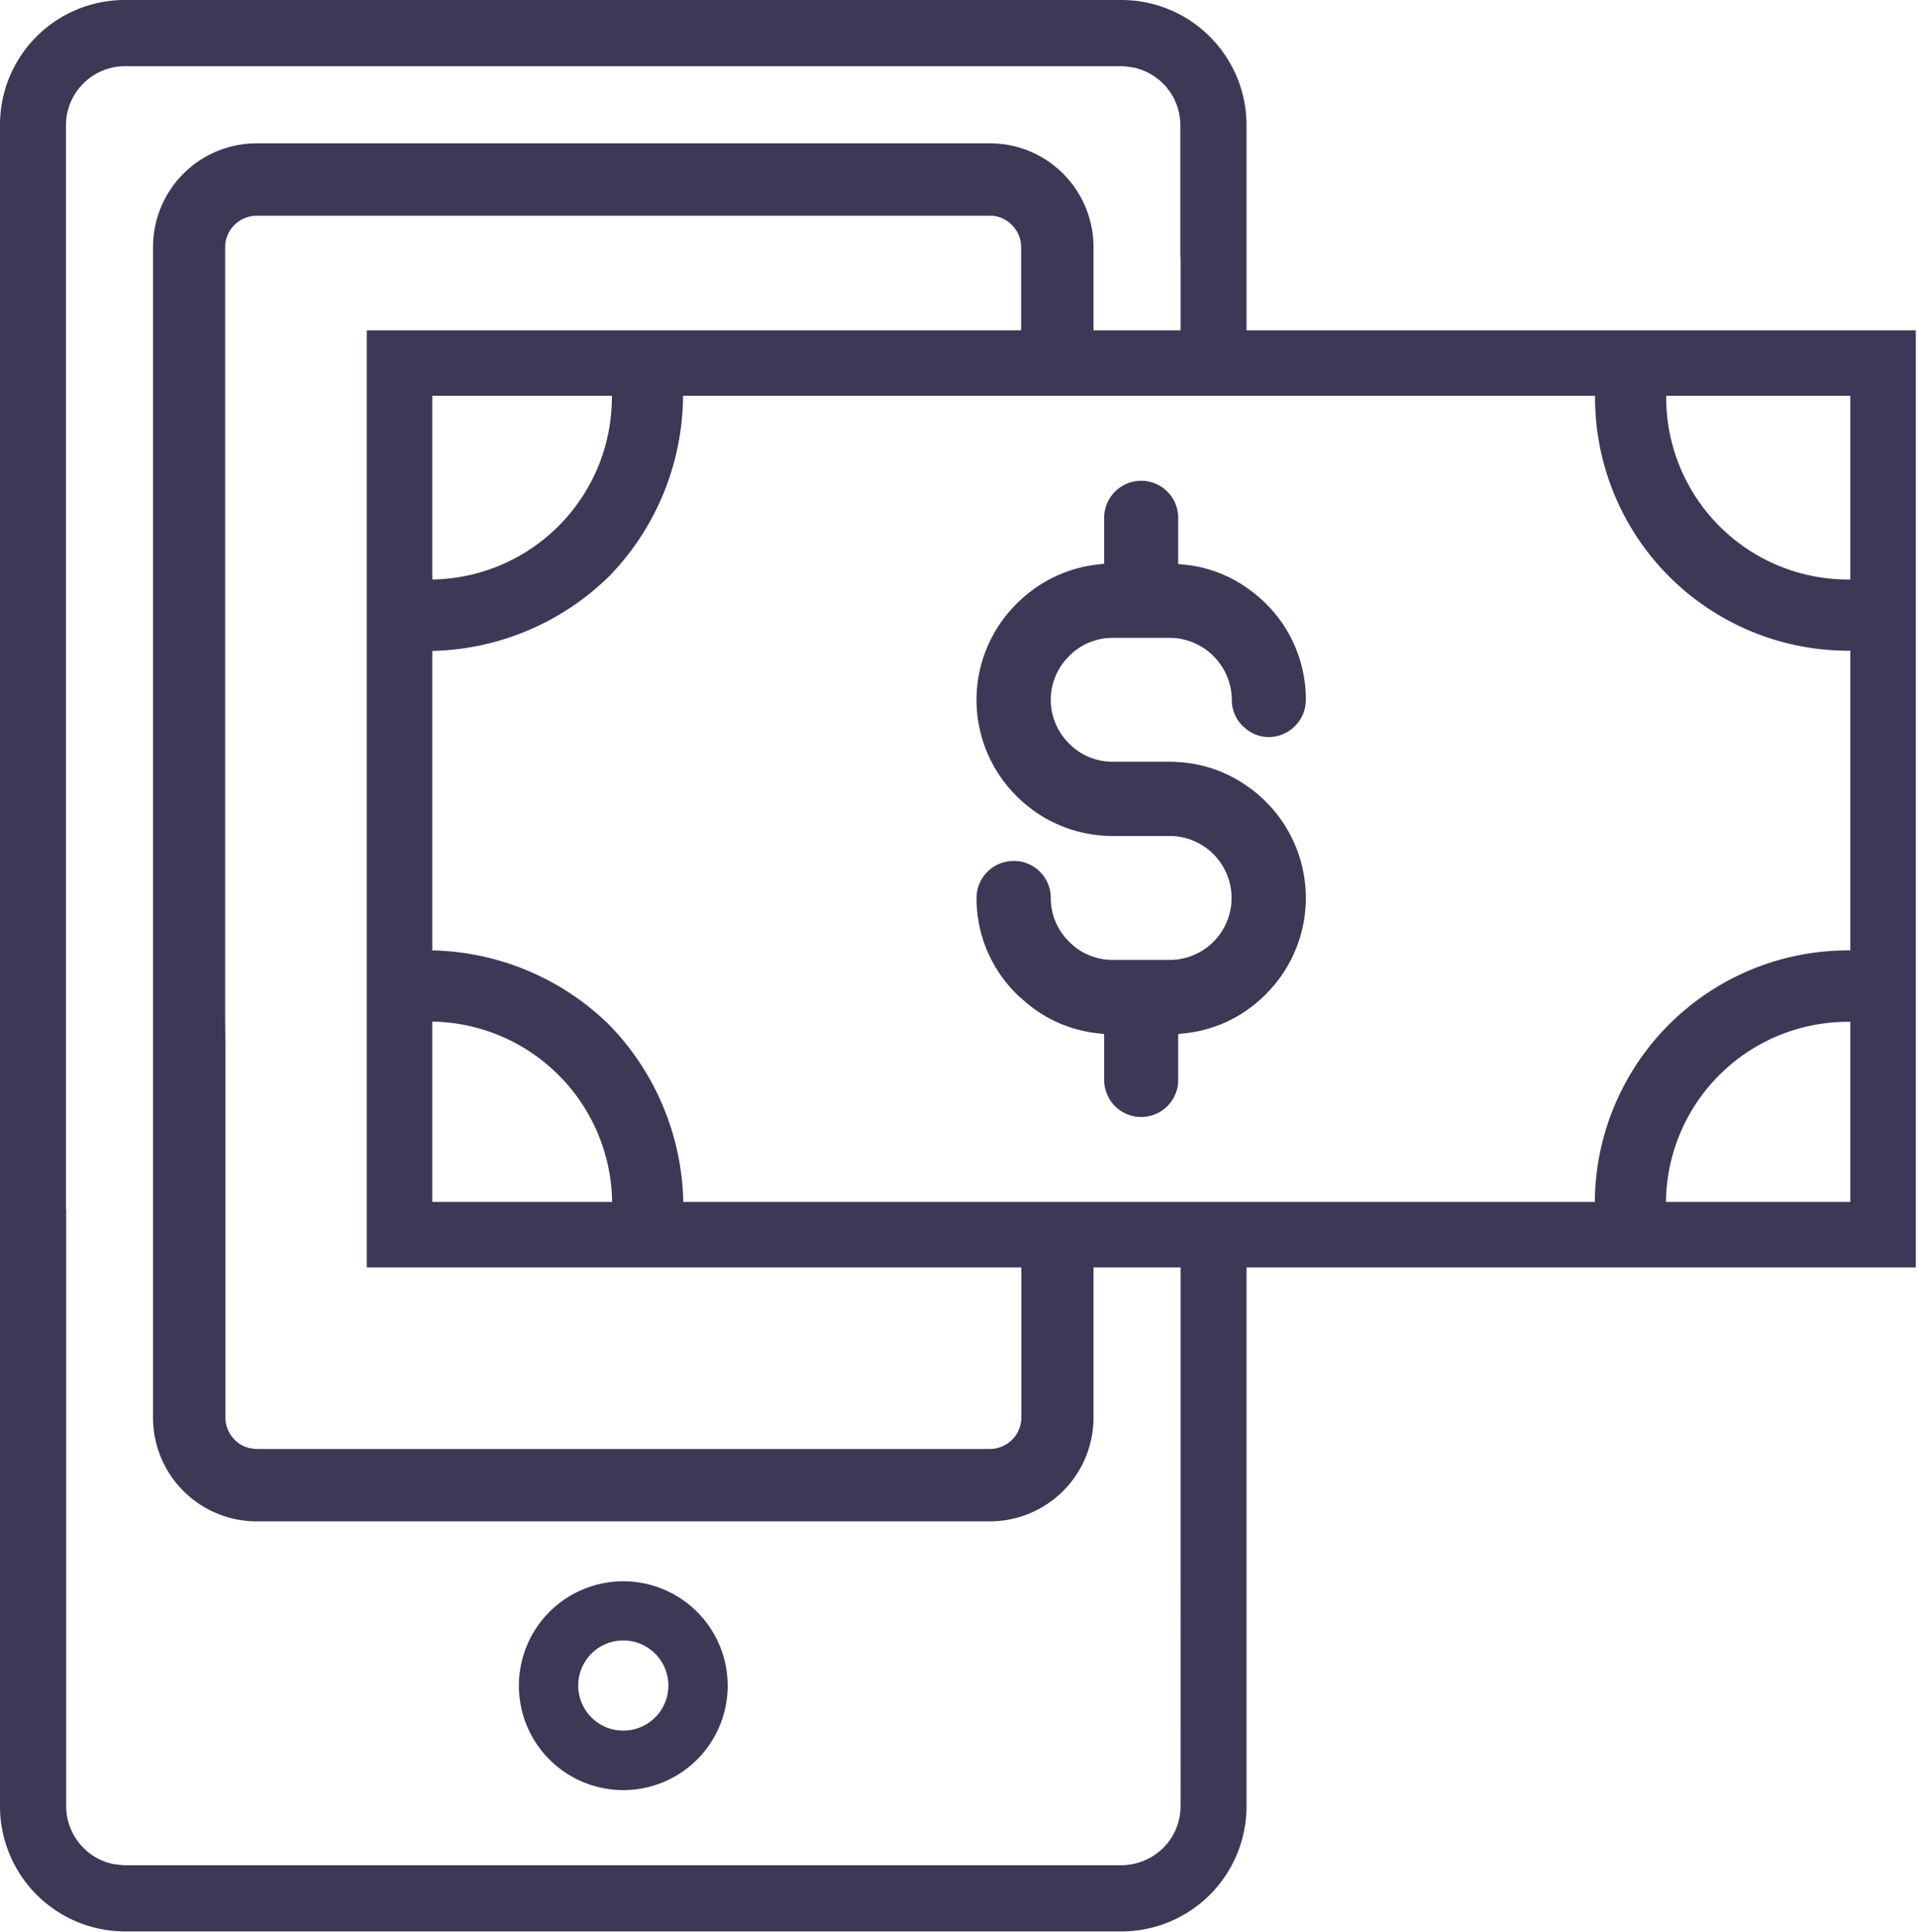
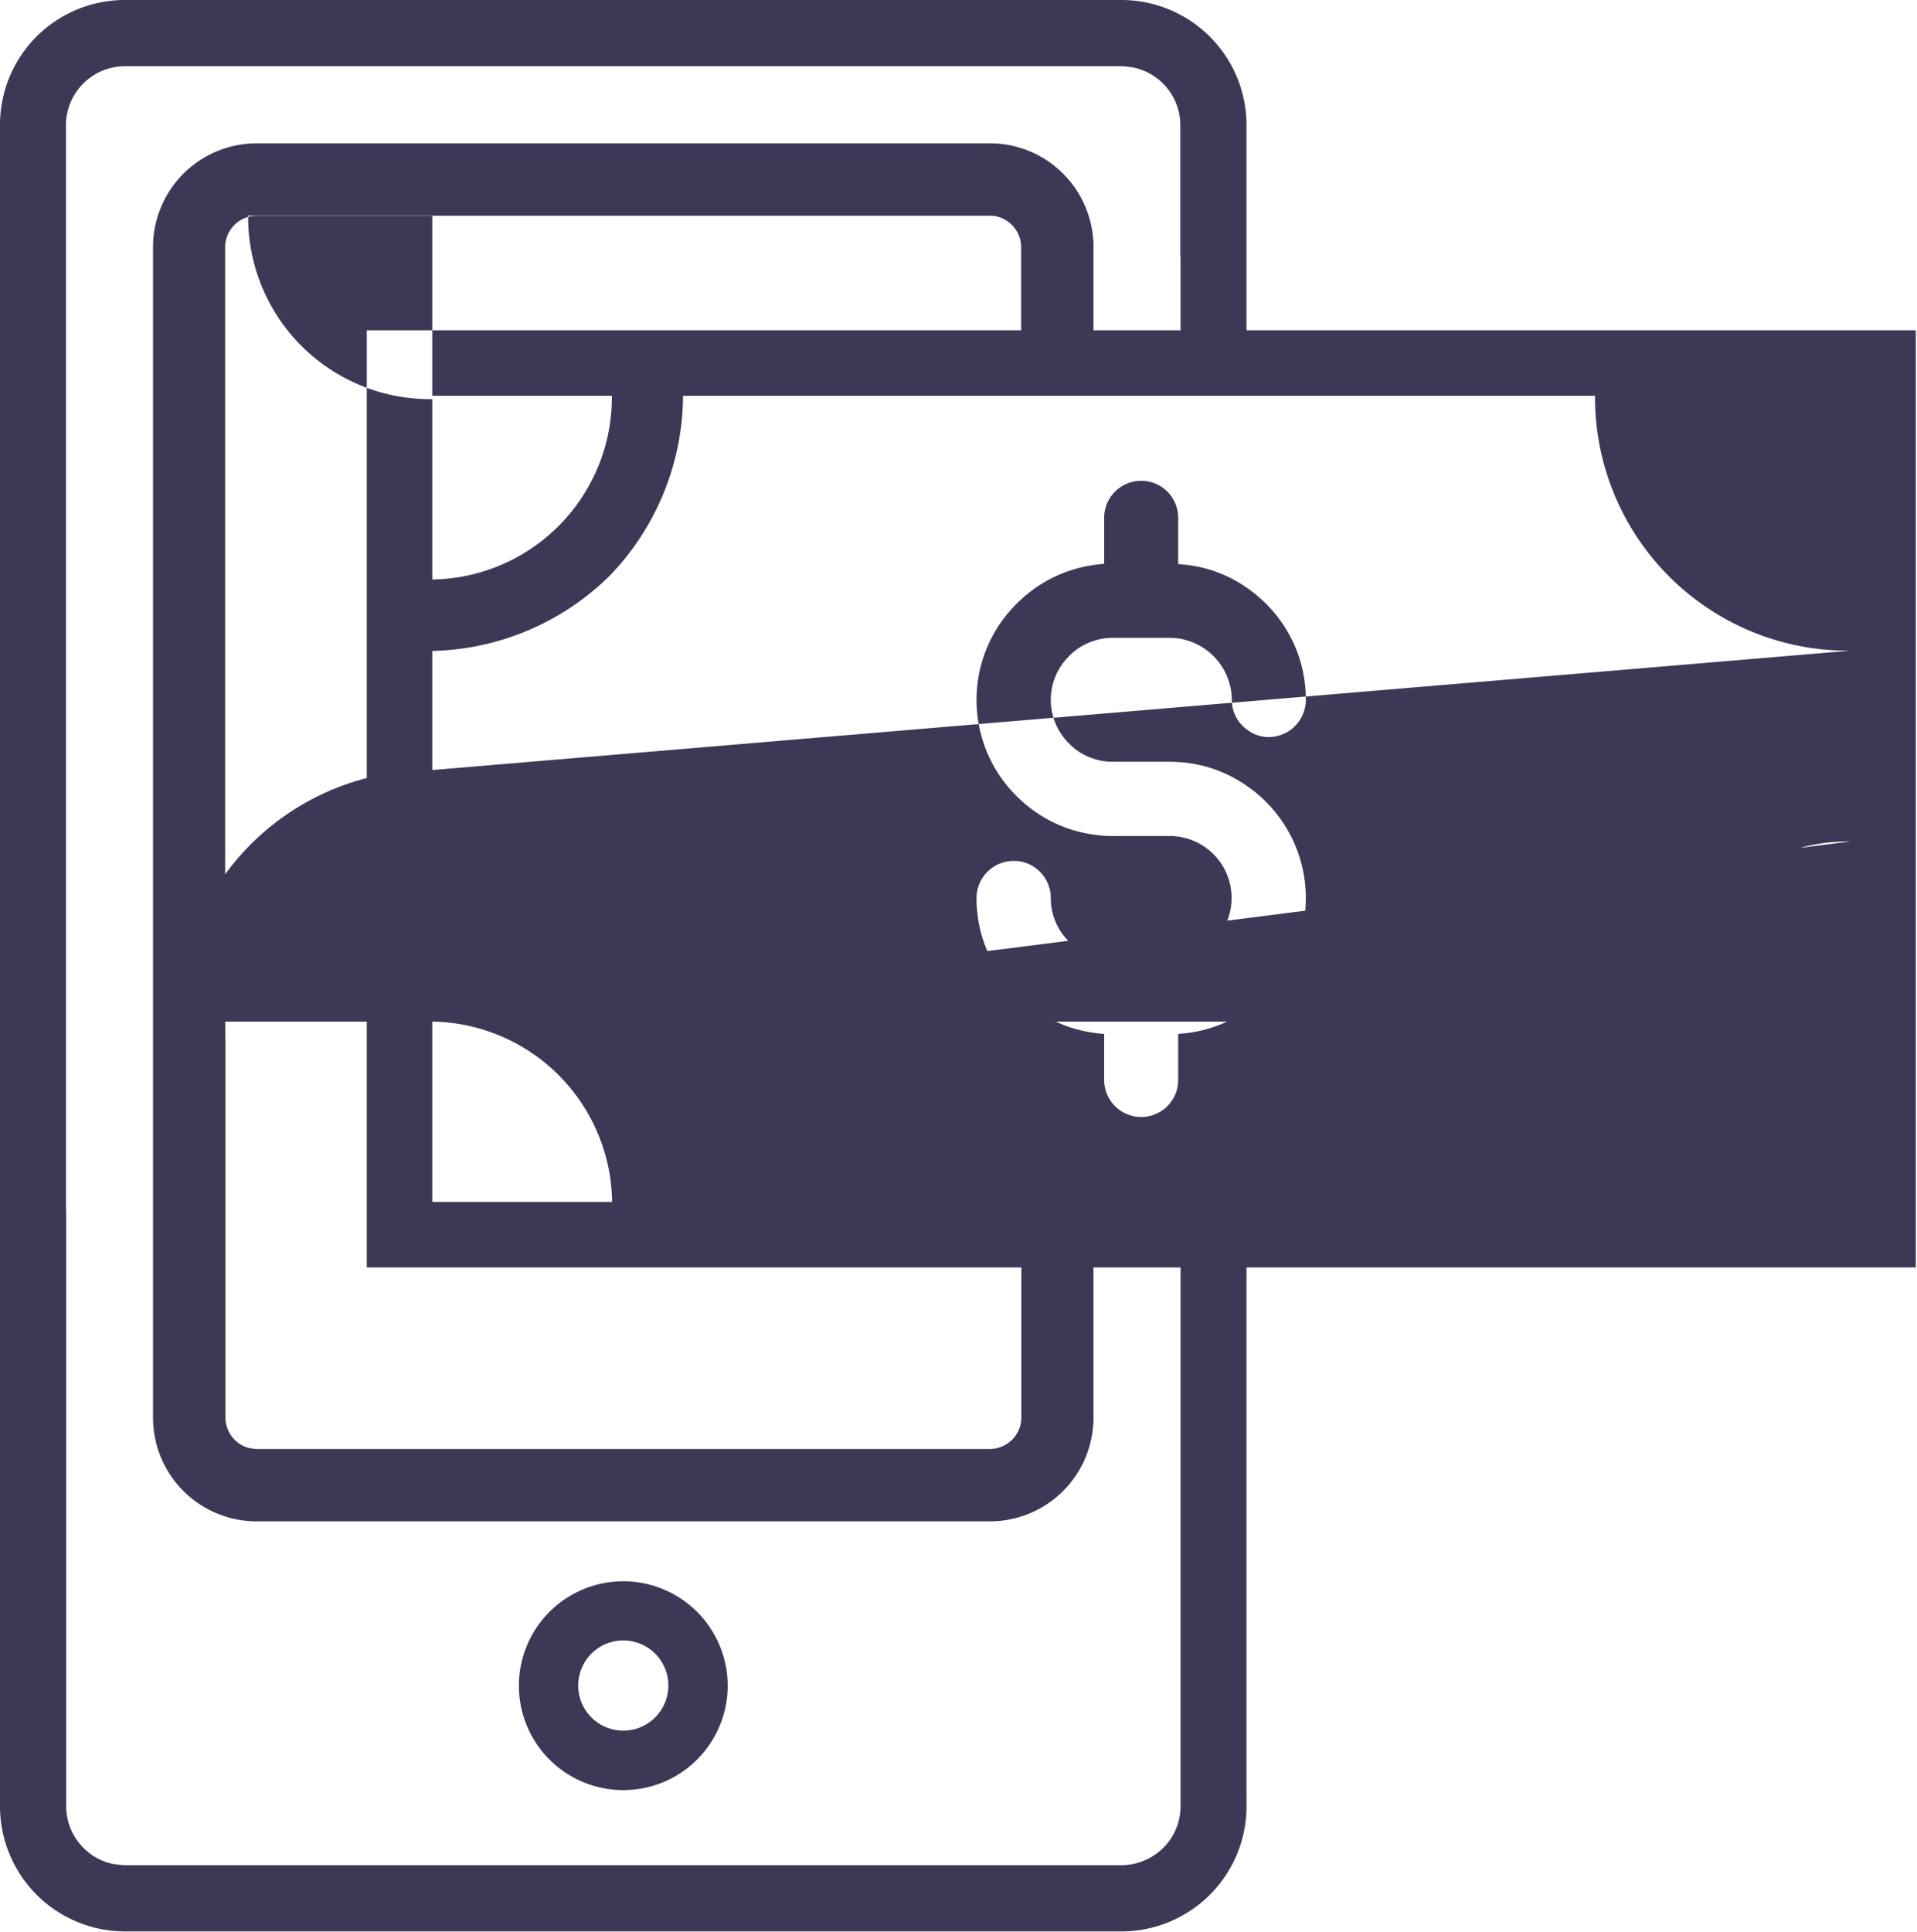
<svg xmlns="http://www.w3.org/2000/svg" fill="#3f3756" height="81.4" preserveAspectRatio="xMidYMid meet" version="1" viewBox="-0.0 -0.0 80.8 81.4" width="80.8" zoomAndPan="magnify">
  <g data-name="36" id="change1_1">
-     <path d="M52.54,13.92V5.28A5.275,5.275,0,0,0,47.27,0H5.26A5.258,5.258,0,0,0,0,5.28V76.11a5.275,5.275,0,0,0,5.26,5.28H47.27a5.275,5.275,0,0,0,5.27-5.28V53.41H80.75V13.92ZM49.76,76.11a2.482,2.482,0,0,1-.73,1.76,2.543,2.543,0,0,1-1.76.73h-42a2.579,2.579,0,0,1-.39-.04.34.34,0,0,1-.1-.01,2.444,2.444,0,0,1-1.26-.68,2.482,2.482,0,0,1-.73-1.76V50.97l-.01.01V5.28A2.492,2.492,0,0,1,5.26,2.79h42a2.581,2.581,0,0,1,.4.04c.03.01.06,0,.09.01a2.508,2.508,0,0,1,1.27.68,2.482,2.482,0,0,1,.73,1.76v5.55h.01v3.09H46.09v-3.5a4.375,4.375,0,0,0-1.27-3.09l-.01-.01a4.343,4.343,0,0,0-3.09-1.28H10.82a4.37,4.37,0,0,0-4.37,4.38V59.73a4.37,4.37,0,0,0,4.37,4.38h30.9a4.37,4.37,0,0,0,4.37-4.38V53.41h3.67ZM15.46,13.92V53.41H43.05v6.32a1.333,1.333,0,0,1-.39.94,1.35,1.35,0,0,1-.94.39H10.82a1.848,1.848,0,0,1-.26-.03,1.231,1.231,0,0,1-.67-.36,1.333,1.333,0,0,1-.39-.94V44.02l-.01-1.2V10.42a1.315,1.315,0,0,1,.39-.94,1.333,1.333,0,0,1,.94-.39H41.71c.08,0,.14.01.14,0l.12.02a1.339,1.339,0,0,1,.68.37,1.315,1.315,0,0,1,.39.94v3.5Zm10.33,2.76a7.684,7.684,0,0,1-7.57,7.74V16.68ZM18.22,43.05a7.7,7.7,0,0,1,7.58,7.6H18.22Zm59.77,7.6H70.22a7.667,7.667,0,0,1,7.77-7.59Zm0-10.6h-.02a10.67,10.67,0,0,0-10.75,10.6H28.8a11.015,11.015,0,0,0-3.14-7.48,10.971,10.971,0,0,0-7.44-3.12V27.43a10.988,10.988,0,0,0,7.45-3.14,11,11,0,0,0,3.12-7.61H67.23A10.67,10.67,0,0,0,77.98,27.42h.01Zm0-15.63a7.666,7.666,0,0,1-7.76-7.74h7.76ZM26.271,66.635a4.4,4.4,0,1,0,4.4,4.4A4.4,4.4,0,0,0,26.271,66.635Zm0,6.293a1.9,1.9,0,1,1,1.9-1.9A1.9,1.9,0,0,1,26.271,72.928ZM45.06,27.65a2.583,2.583,0,0,0,0,3.68,2.483,2.483,0,0,0,1.03.64,2.455,2.455,0,0,0,.81.13h2.41c.15,0,.3.01.45.02a5.562,5.562,0,0,1,2.78.99,5.192,5.192,0,0,1,.82.68,5.722,5.722,0,0,1,0,8.1,5.881,5.881,0,0,1-.82.69,5.612,5.612,0,0,1-2.78.98.34.34,0,0,1-.1.01v1.94a1.56,1.56,0,1,1-3.12,0V43.57c-.15-.01-.3-.03-.45-.05a5.583,5.583,0,0,1-3.04-1.45,1.624,1.624,0,0,1-.2-.18,5.665,5.665,0,0,1-1.69-4.05,1.564,1.564,0,0,1,1.57-1.56,1.655,1.655,0,0,1,.32.03,1.565,1.565,0,0,1,1.24,1.53,2.564,2.564,0,0,0,.77,1.84,2.483,2.483,0,0,0,1.03.64,2.455,2.455,0,0,0,.81.13h2.41a2.282,2.282,0,0,0,.45-.04,2.611,2.611,0,0,0,0-5.14,2.282,2.282,0,0,0-.45-.04H46.9a5.52,5.52,0,0,1-.81-.06,5.668,5.668,0,0,1-3.05-1.44c-.07-.06-.13-.12-.19-.18a5.71,5.71,0,0,1,0-8.11c.06-.06.12-.12.19-.18a5.679,5.679,0,0,1,3.05-1.45c.15-.02.3-.04.45-.05V21.82a1.56,1.56,0,1,1,3.12,0v1.95a.34.34,0,0,1,.1.01,5.517,5.517,0,0,1,2.78.98,5.8,5.8,0,0,1,.82.68,5.672,5.672,0,0,1,1.68,4.05,1.571,1.571,0,0,1-1.56,1.57,1.494,1.494,0,0,1-.94-.33,1.53,1.53,0,0,1-.62-1.24,2.634,2.634,0,0,0-2.16-2.57,2.282,2.282,0,0,0-.45-.04H46.9a2.455,2.455,0,0,0-.81.13A2.483,2.483,0,0,0,45.06,27.65Z" />
+     <path d="M52.54,13.92V5.28A5.275,5.275,0,0,0,47.27,0H5.26A5.258,5.258,0,0,0,0,5.28V76.11a5.275,5.275,0,0,0,5.26,5.28H47.27a5.275,5.275,0,0,0,5.27-5.28V53.41H80.75V13.92ZM49.76,76.11a2.482,2.482,0,0,1-.73,1.76,2.543,2.543,0,0,1-1.76.73h-42a2.579,2.579,0,0,1-.39-.04.34.34,0,0,1-.1-.01,2.444,2.444,0,0,1-1.26-.68,2.482,2.482,0,0,1-.73-1.76V50.97l-.01.01V5.28A2.492,2.492,0,0,1,5.26,2.79h42a2.581,2.581,0,0,1,.4.04c.03.01.06,0,.09.01a2.508,2.508,0,0,1,1.27.68,2.482,2.482,0,0,1,.73,1.76v5.55h.01v3.09H46.09v-3.5a4.375,4.375,0,0,0-1.27-3.09l-.01-.01a4.343,4.343,0,0,0-3.09-1.28H10.82a4.37,4.37,0,0,0-4.37,4.38V59.73a4.37,4.37,0,0,0,4.37,4.38h30.9a4.37,4.37,0,0,0,4.37-4.38V53.41h3.67ZM15.46,13.92V53.41H43.05v6.32a1.333,1.333,0,0,1-.39.94,1.35,1.35,0,0,1-.94.39H10.82a1.848,1.848,0,0,1-.26-.03,1.231,1.231,0,0,1-.67-.36,1.333,1.333,0,0,1-.39-.94V44.02l-.01-1.2V10.42a1.315,1.315,0,0,1,.39-.94,1.333,1.333,0,0,1,.94-.39H41.71c.08,0,.14.01.14,0l.12.02a1.339,1.339,0,0,1,.68.37,1.315,1.315,0,0,1,.39.94v3.5Zm10.33,2.76a7.684,7.684,0,0,1-7.57,7.74V16.68ZM18.22,43.05a7.7,7.7,0,0,1,7.58,7.6H18.22ZH70.22a7.667,7.667,0,0,1,7.77-7.59Zm0-10.6h-.02a10.67,10.67,0,0,0-10.75,10.6H28.8a11.015,11.015,0,0,0-3.14-7.48,10.971,10.971,0,0,0-7.44-3.12V27.43a10.988,10.988,0,0,0,7.45-3.14,11,11,0,0,0,3.12-7.61H67.23A10.67,10.67,0,0,0,77.98,27.42h.01Zm0-15.63a7.666,7.666,0,0,1-7.76-7.74h7.76ZM26.271,66.635a4.4,4.4,0,1,0,4.4,4.4A4.4,4.4,0,0,0,26.271,66.635Zm0,6.293a1.9,1.9,0,1,1,1.9-1.9A1.9,1.9,0,0,1,26.271,72.928ZM45.06,27.65a2.583,2.583,0,0,0,0,3.68,2.483,2.483,0,0,0,1.03.64,2.455,2.455,0,0,0,.81.13h2.41c.15,0,.3.01.45.02a5.562,5.562,0,0,1,2.78.99,5.192,5.192,0,0,1,.82.68,5.722,5.722,0,0,1,0,8.1,5.881,5.881,0,0,1-.82.69,5.612,5.612,0,0,1-2.78.98.34.34,0,0,1-.1.01v1.94a1.56,1.56,0,1,1-3.12,0V43.57c-.15-.01-.3-.03-.45-.05a5.583,5.583,0,0,1-3.04-1.45,1.624,1.624,0,0,1-.2-.18,5.665,5.665,0,0,1-1.69-4.05,1.564,1.564,0,0,1,1.57-1.56,1.655,1.655,0,0,1,.32.03,1.565,1.565,0,0,1,1.24,1.53,2.564,2.564,0,0,0,.77,1.84,2.483,2.483,0,0,0,1.03.64,2.455,2.455,0,0,0,.81.13h2.41a2.282,2.282,0,0,0,.45-.04,2.611,2.611,0,0,0,0-5.14,2.282,2.282,0,0,0-.45-.04H46.9a5.52,5.52,0,0,1-.81-.06,5.668,5.668,0,0,1-3.05-1.44c-.07-.06-.13-.12-.19-.18a5.71,5.71,0,0,1,0-8.11c.06-.06.12-.12.19-.18a5.679,5.679,0,0,1,3.05-1.45c.15-.02.3-.04.45-.05V21.82a1.56,1.56,0,1,1,3.12,0v1.95a.34.34,0,0,1,.1.01,5.517,5.517,0,0,1,2.78.98,5.8,5.8,0,0,1,.82.68,5.672,5.672,0,0,1,1.68,4.05,1.571,1.571,0,0,1-1.56,1.57,1.494,1.494,0,0,1-.94-.33,1.53,1.53,0,0,1-.62-1.24,2.634,2.634,0,0,0-2.16-2.57,2.282,2.282,0,0,0-.45-.04H46.9a2.455,2.455,0,0,0-.81.13A2.483,2.483,0,0,0,45.06,27.65Z" />
  </g>
</svg>